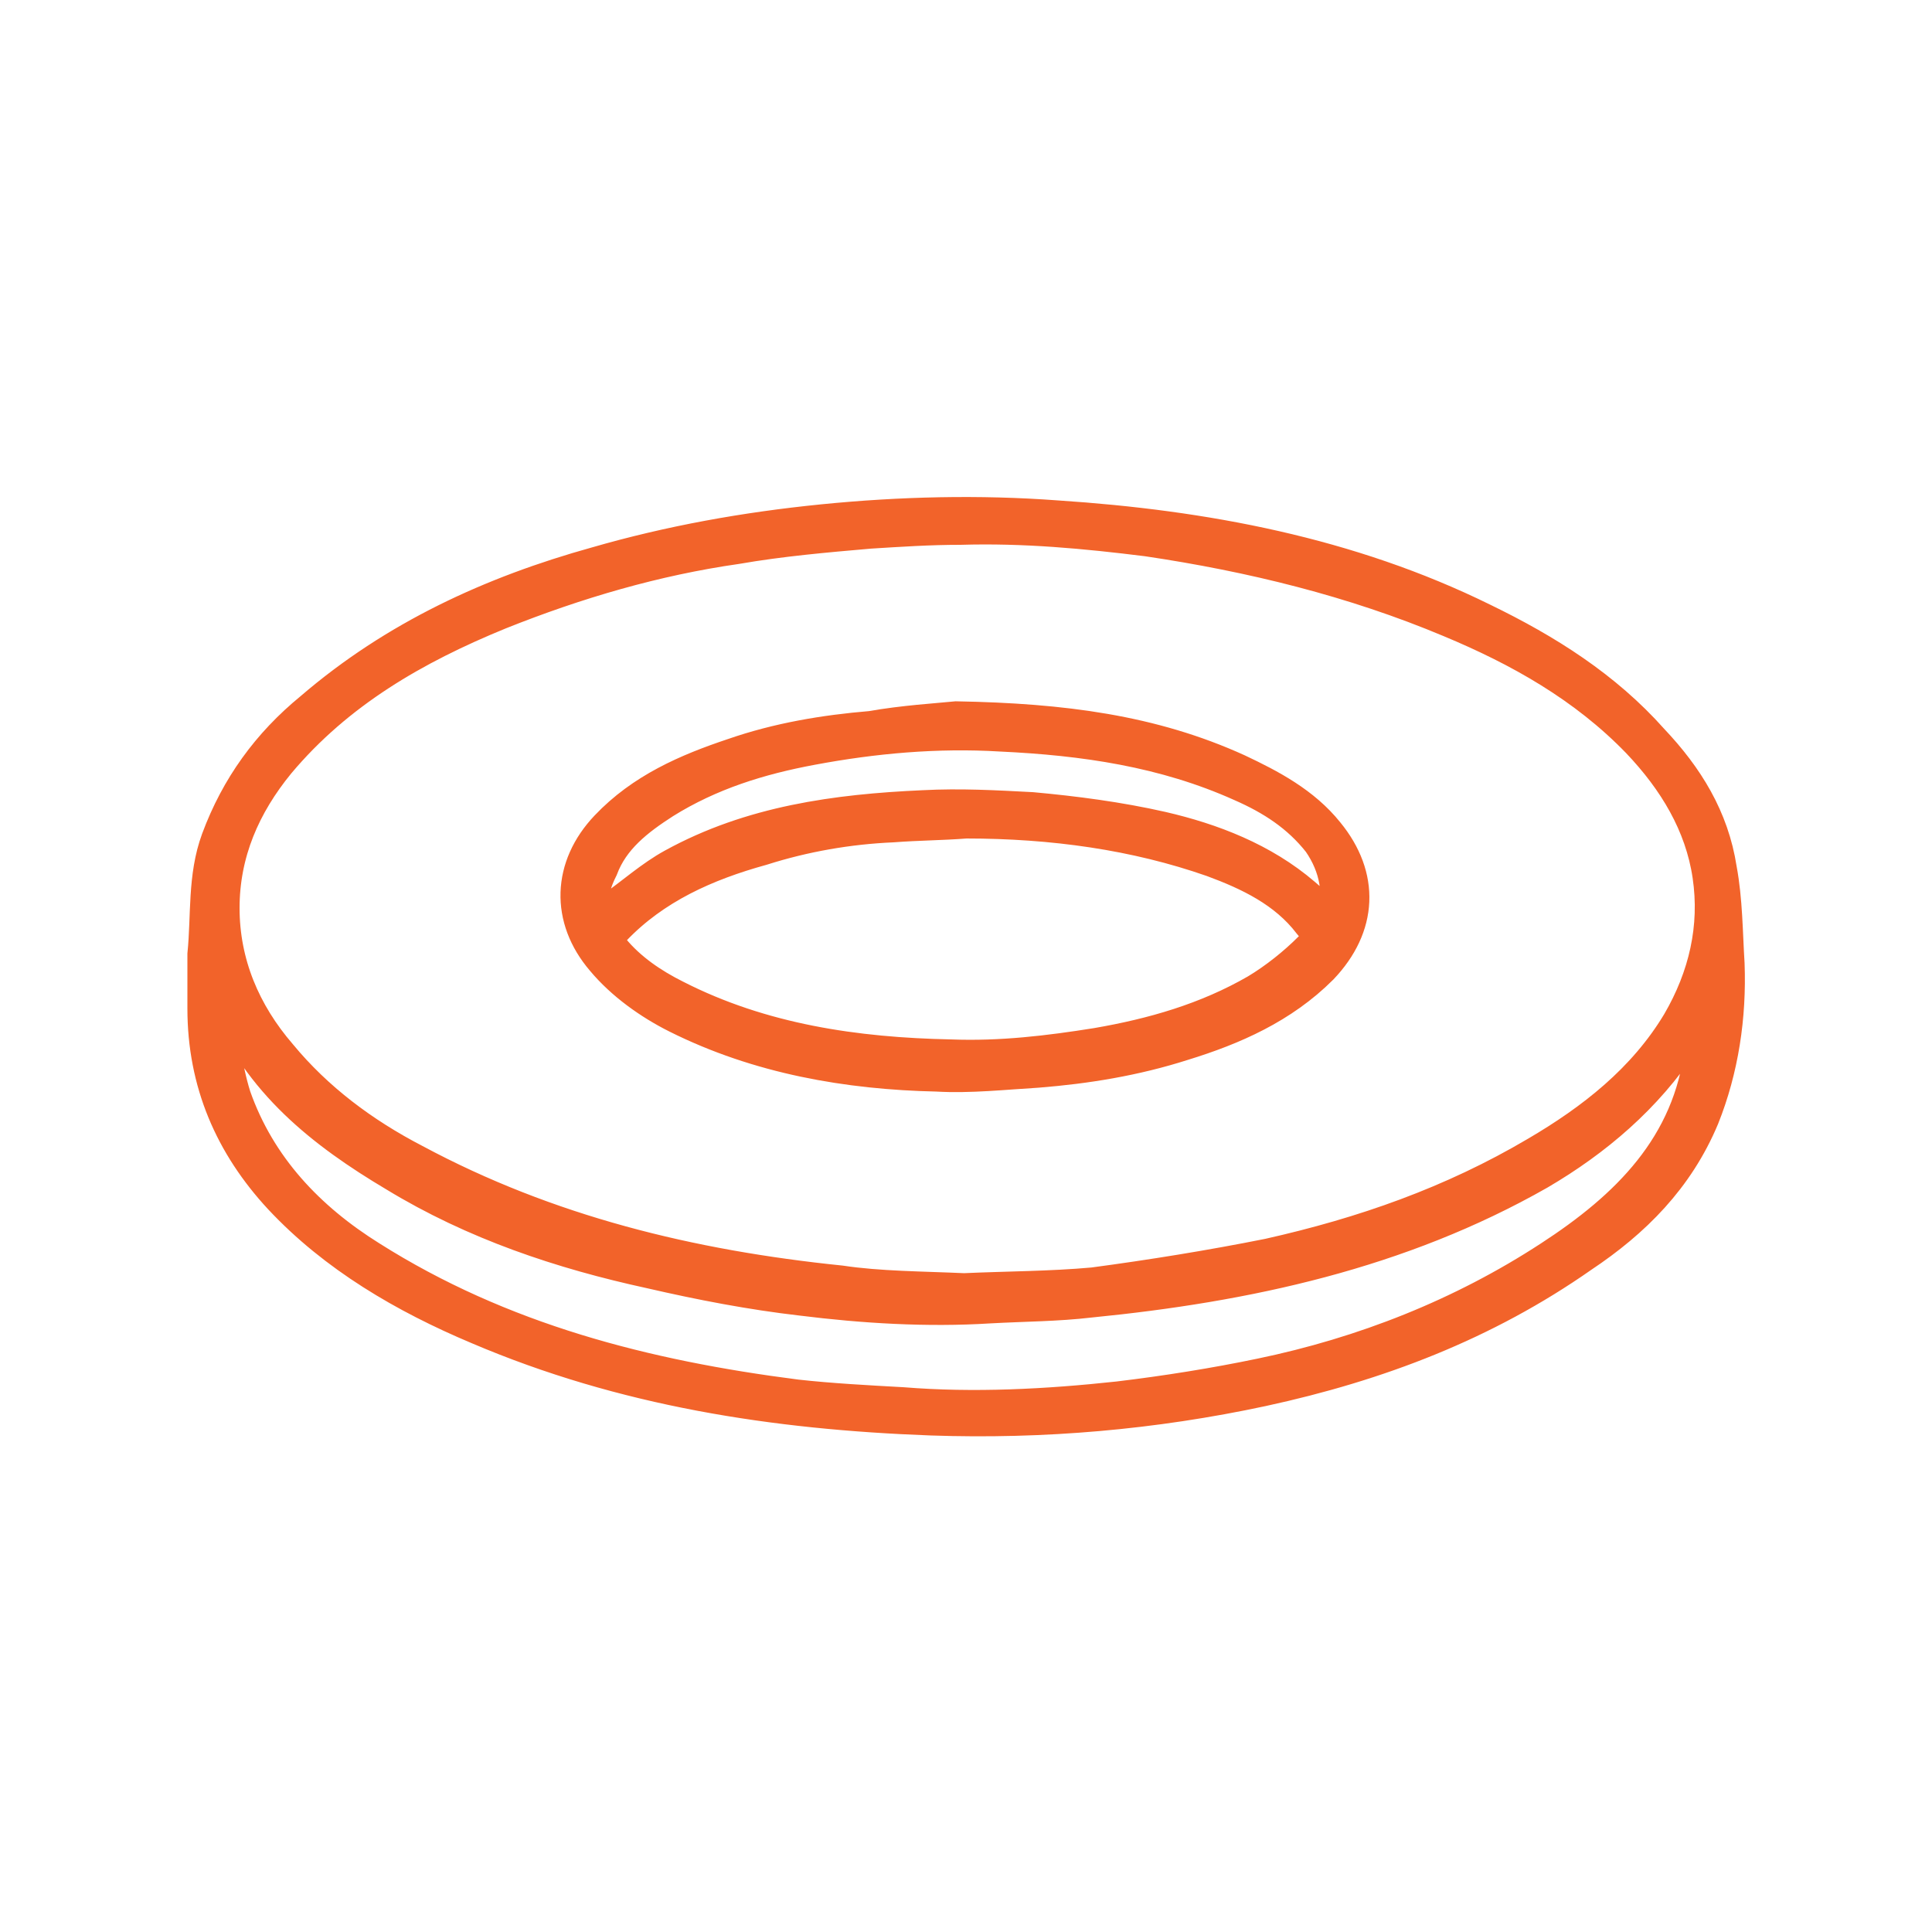
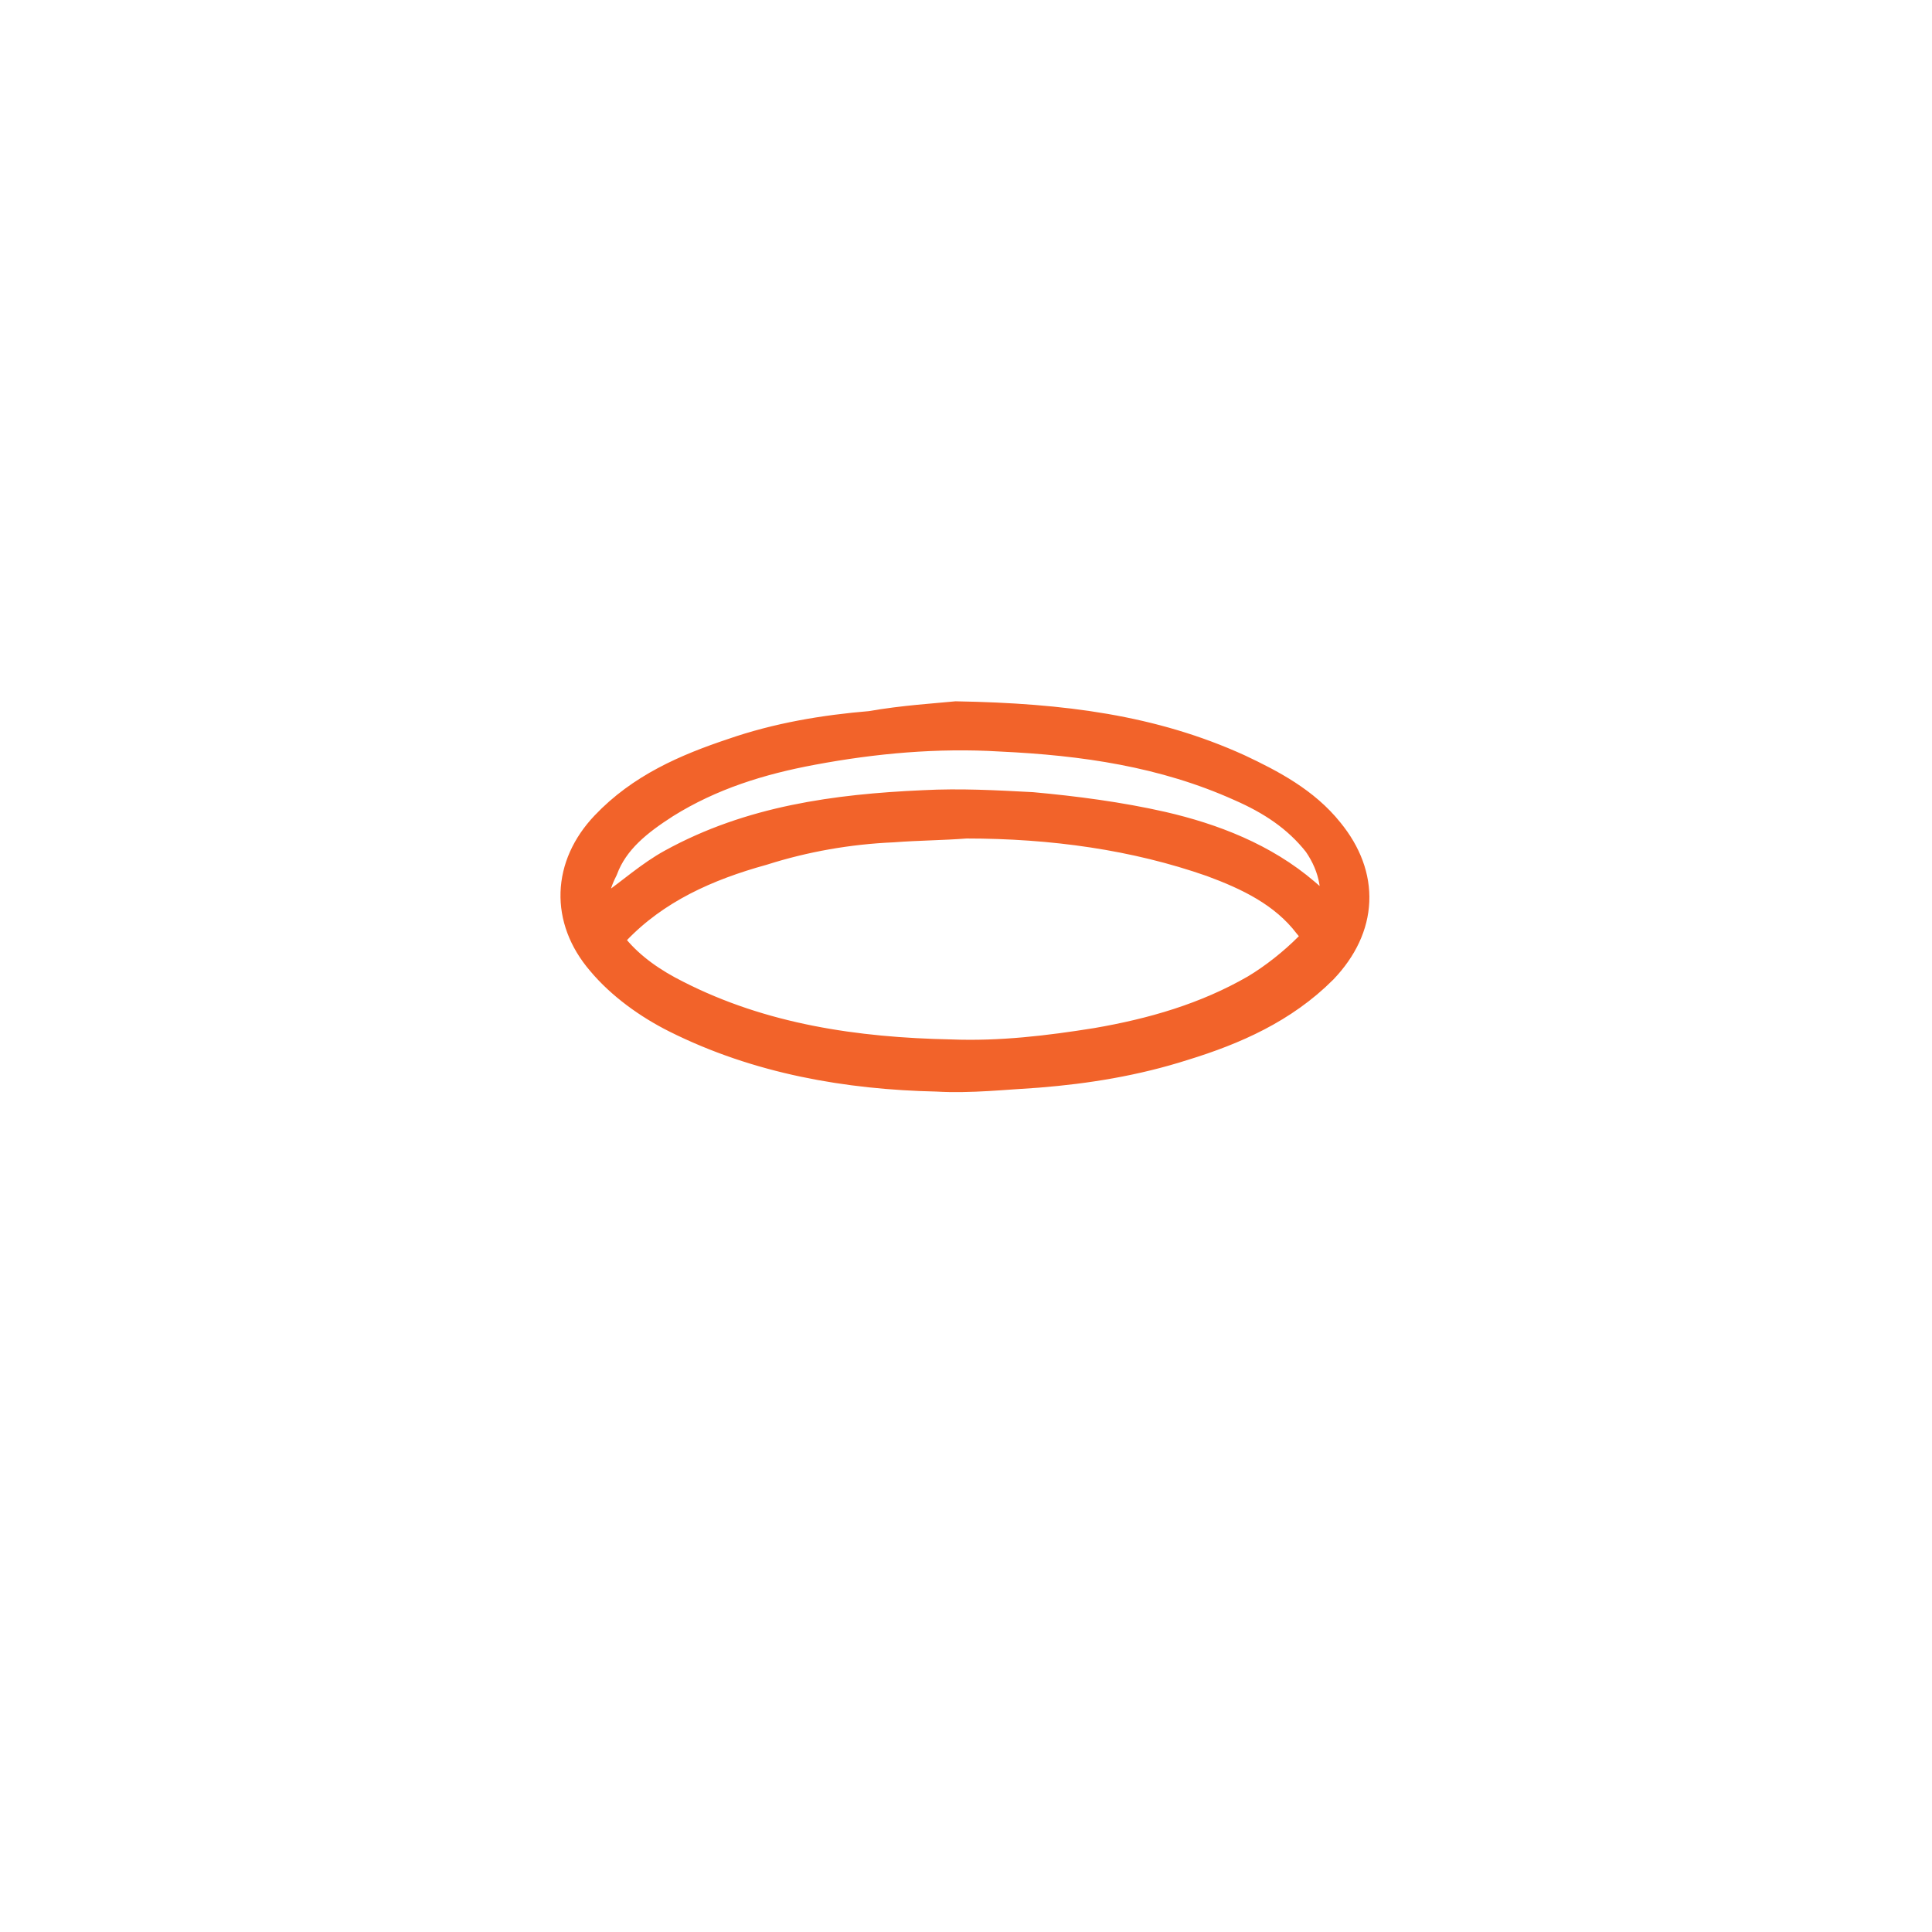
<svg xmlns="http://www.w3.org/2000/svg" fill="#f2632a" stroke-width="2" stroke="#f2632a" version="1.1" id="Слой_1" x="0px" y="0px" viewBox="0 0 100 100" style="enable-background:new 0 0 100 100;" xml:space="preserve">
  <g>
-     <path d="M10.7,49.4c0.2-2,0-4,0.7-5.9c1-2.7,2.6-4.9,4.8-6.7c4.3-3.7,9.3-6,14.7-7.5c3.8-1.1,7.7-1.8,11.7-2.2   c4-0.4,8.1-0.5,12.1-0.2c7.6,0.5,15.1,1.9,22,5.3c3.3,1.6,6.3,3.5,8.7,6.2c1.8,1.9,3.1,4,3.5,6.6c0.3,1.6,0.3,3.3,0.4,4.9   c0.1,2.7-0.3,5.4-1.3,7.9c-1.3,3.1-3.5,5.3-6.2,7.1c-5,3.5-10.5,5.6-16.5,6.9C59.7,73,54,73.5,48.2,73.3   c-8.1-0.3-15.9-1.5-23.4-4.7c-3.8-1.6-7.4-3.7-10.2-6.7c-2.5-2.7-3.9-5.9-3.9-9.7C10.7,51.3,10.7,50.3,10.7,49.4z M49.9,66.9   c2.2-0.1,4.5-0.1,6.7-0.3c3-0.4,6.1-0.9,9.1-1.5c4.9-1.1,9.5-2.7,13.9-5.3c2.9-1.7,5.6-3.8,7.4-6.8c1.4-2.4,2-5,1.6-7.7   c-0.4-2.7-1.8-5-3.7-7c-2.8-2.9-6.2-4.8-9.8-6.3c-5-2.1-10.3-3.4-15.7-4.2c-3.2-0.4-6.4-0.7-9.7-0.6c-1.6,0-3.1,0.1-4.7,0.2   c-2.3,0.2-4.6,0.4-6.9,0.8c-4.2,0.6-8.3,1.8-12.3,3.4c-4.4,1.8-8.4,4.1-11.5,7.8c-1.8,2.2-2.9,4.7-2.9,7.6c0,2.9,1.1,5.5,3,7.7   c1.9,2.3,4.3,4.1,7,5.5c6.9,3.7,14.3,5.5,22.1,6.3C45.5,66.8,47.7,66.8,49.9,66.9z M88.6,51.1c0,0-0.1,0-0.1,0   c-0.1,0.1-0.2,0.3-0.2,0.4c-0.4,0.8-0.8,1.6-1.3,2.3c-1.9,2.9-4.5,5.1-7.4,6.8c-7.2,4.1-15.1,5.8-23.2,6.6   c-1.7,0.2-3.4,0.2-5.2,0.3c-3.2,0.2-6.5,0-9.7-0.4c-2.6-0.3-5.2-0.8-7.8-1.4c-4.6-1-9.1-2.5-13.2-5c-3.7-2.2-7-4.8-8.7-9   c-0.1-0.2-0.3-0.5-0.4-0.7c-0.1,0.3-0.2,0.5-0.2,0.7c0.1,1.7,0.3,3.5,0.8,5.1c1.3,3.7,3.9,6.4,7.1,8.4c6.8,4.3,14.3,6.2,22.1,7.2   c1.8,0.2,3.7,0.3,5.5,0.4c3.7,0.3,7.5,0.1,11.2-0.3c2.5-0.3,5-0.7,7.4-1.2c5.3-1.1,10.4-3.1,15-6.1c4-2.6,7.3-5.8,7.9-10.9   C88.5,53.1,88.6,52.1,88.6,51.1z" />
    <path d="M49.5,37.3C55,37.4,59.6,38,64,40c1.7,0.8,3.4,1.7,4.6,3.2c1.8,2.2,1.7,4.7-0.3,6.8c-2,2-4.5,3.1-7.1,3.9   c-2.5,0.8-5,1.2-7.5,1.4c-1.7,0.1-3.5,0.3-5.2,0.2c-4.6-0.1-9.2-0.9-13.4-3c-1.4-0.7-2.8-1.7-3.8-2.9c-1.8-2.1-1.7-4.7,0.2-6.7   c1.8-1.9,4.1-2.9,6.5-3.7c2.3-0.8,4.7-1.2,7.1-1.4C46.8,37.5,48.5,37.4,49.5,37.3z M50,42.4c-1.3,0.1-2.5,0.1-3.8,0.2   c-2.3,0.1-4.6,0.5-6.8,1.2c-2.9,0.8-5.6,2-7.7,4.2c-0.4,0.5-0.4,0.8-0.1,1.2c0.9,1.1,2.1,1.9,3.3,2.5c4.5,2.3,9.4,3,14.3,3.1   c2.6,0.1,5.1-0.2,7.6-0.6c2.9-0.5,5.7-1.3,8.3-2.8c1-0.6,2-1.4,2.8-2.2c0.7-0.6,0.6-0.8,0-1.5c-1.3-1.7-3.2-2.6-5.1-3.3   C58.8,43,54.5,42.4,50,42.4z M31,47.8c0.3-0.2,0.5-0.5,0.8-0.7c1-0.7,2-1.6,3.1-2.2c4-2.2,8.4-2.8,12.9-3c1.9-0.1,3.7,0,5.6,0.1   c2.2,0.2,4.5,0.5,6.7,1c2.6,0.6,5.2,1.6,7.3,3.4c0.6,0.5,1.1,1,1.7,1.5c0.5-1.6,0.2-3.1-0.7-4.4c-1.1-1.4-2.5-2.3-4.1-3   c-4-1.8-8.2-2.4-12.5-2.6c-3.3-0.2-6.6,0.1-9.8,0.7c-2.7,0.5-5.3,1.3-7.7,2.8c-1.4,0.9-2.7,1.9-3.3,3.5   C30.5,45.9,30.3,46.8,31,47.8z" />
  </g>
</svg>